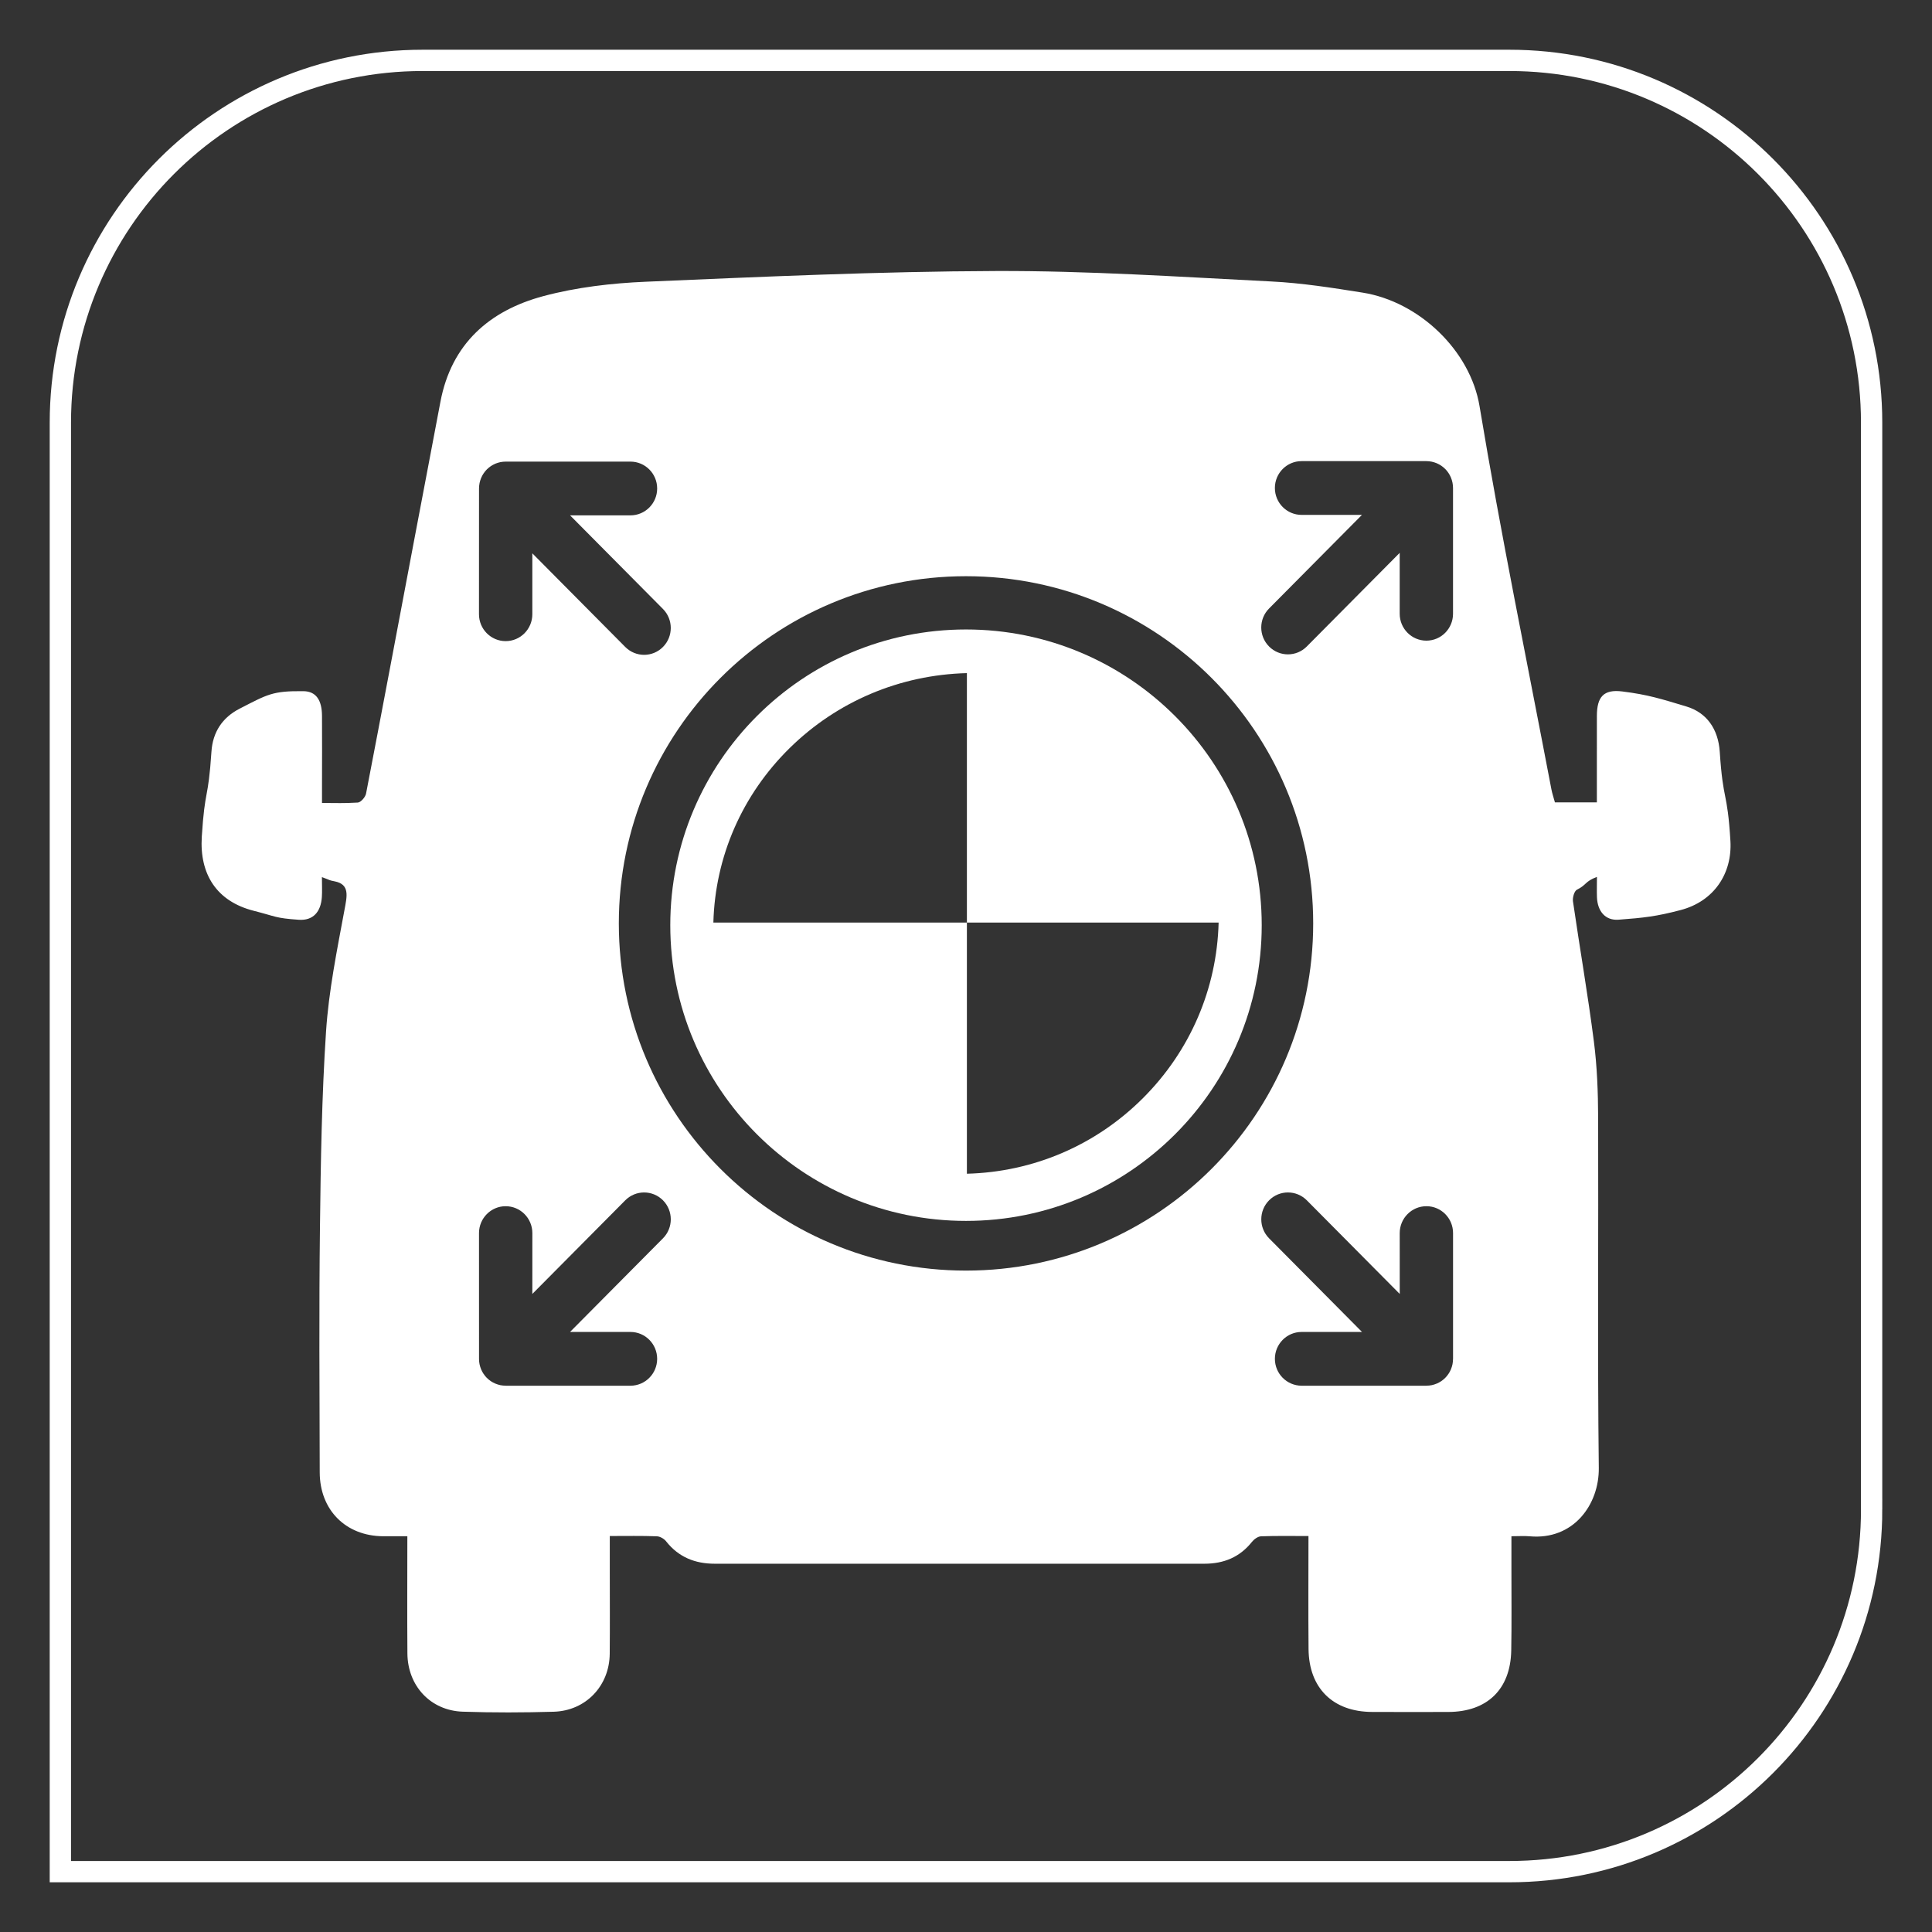
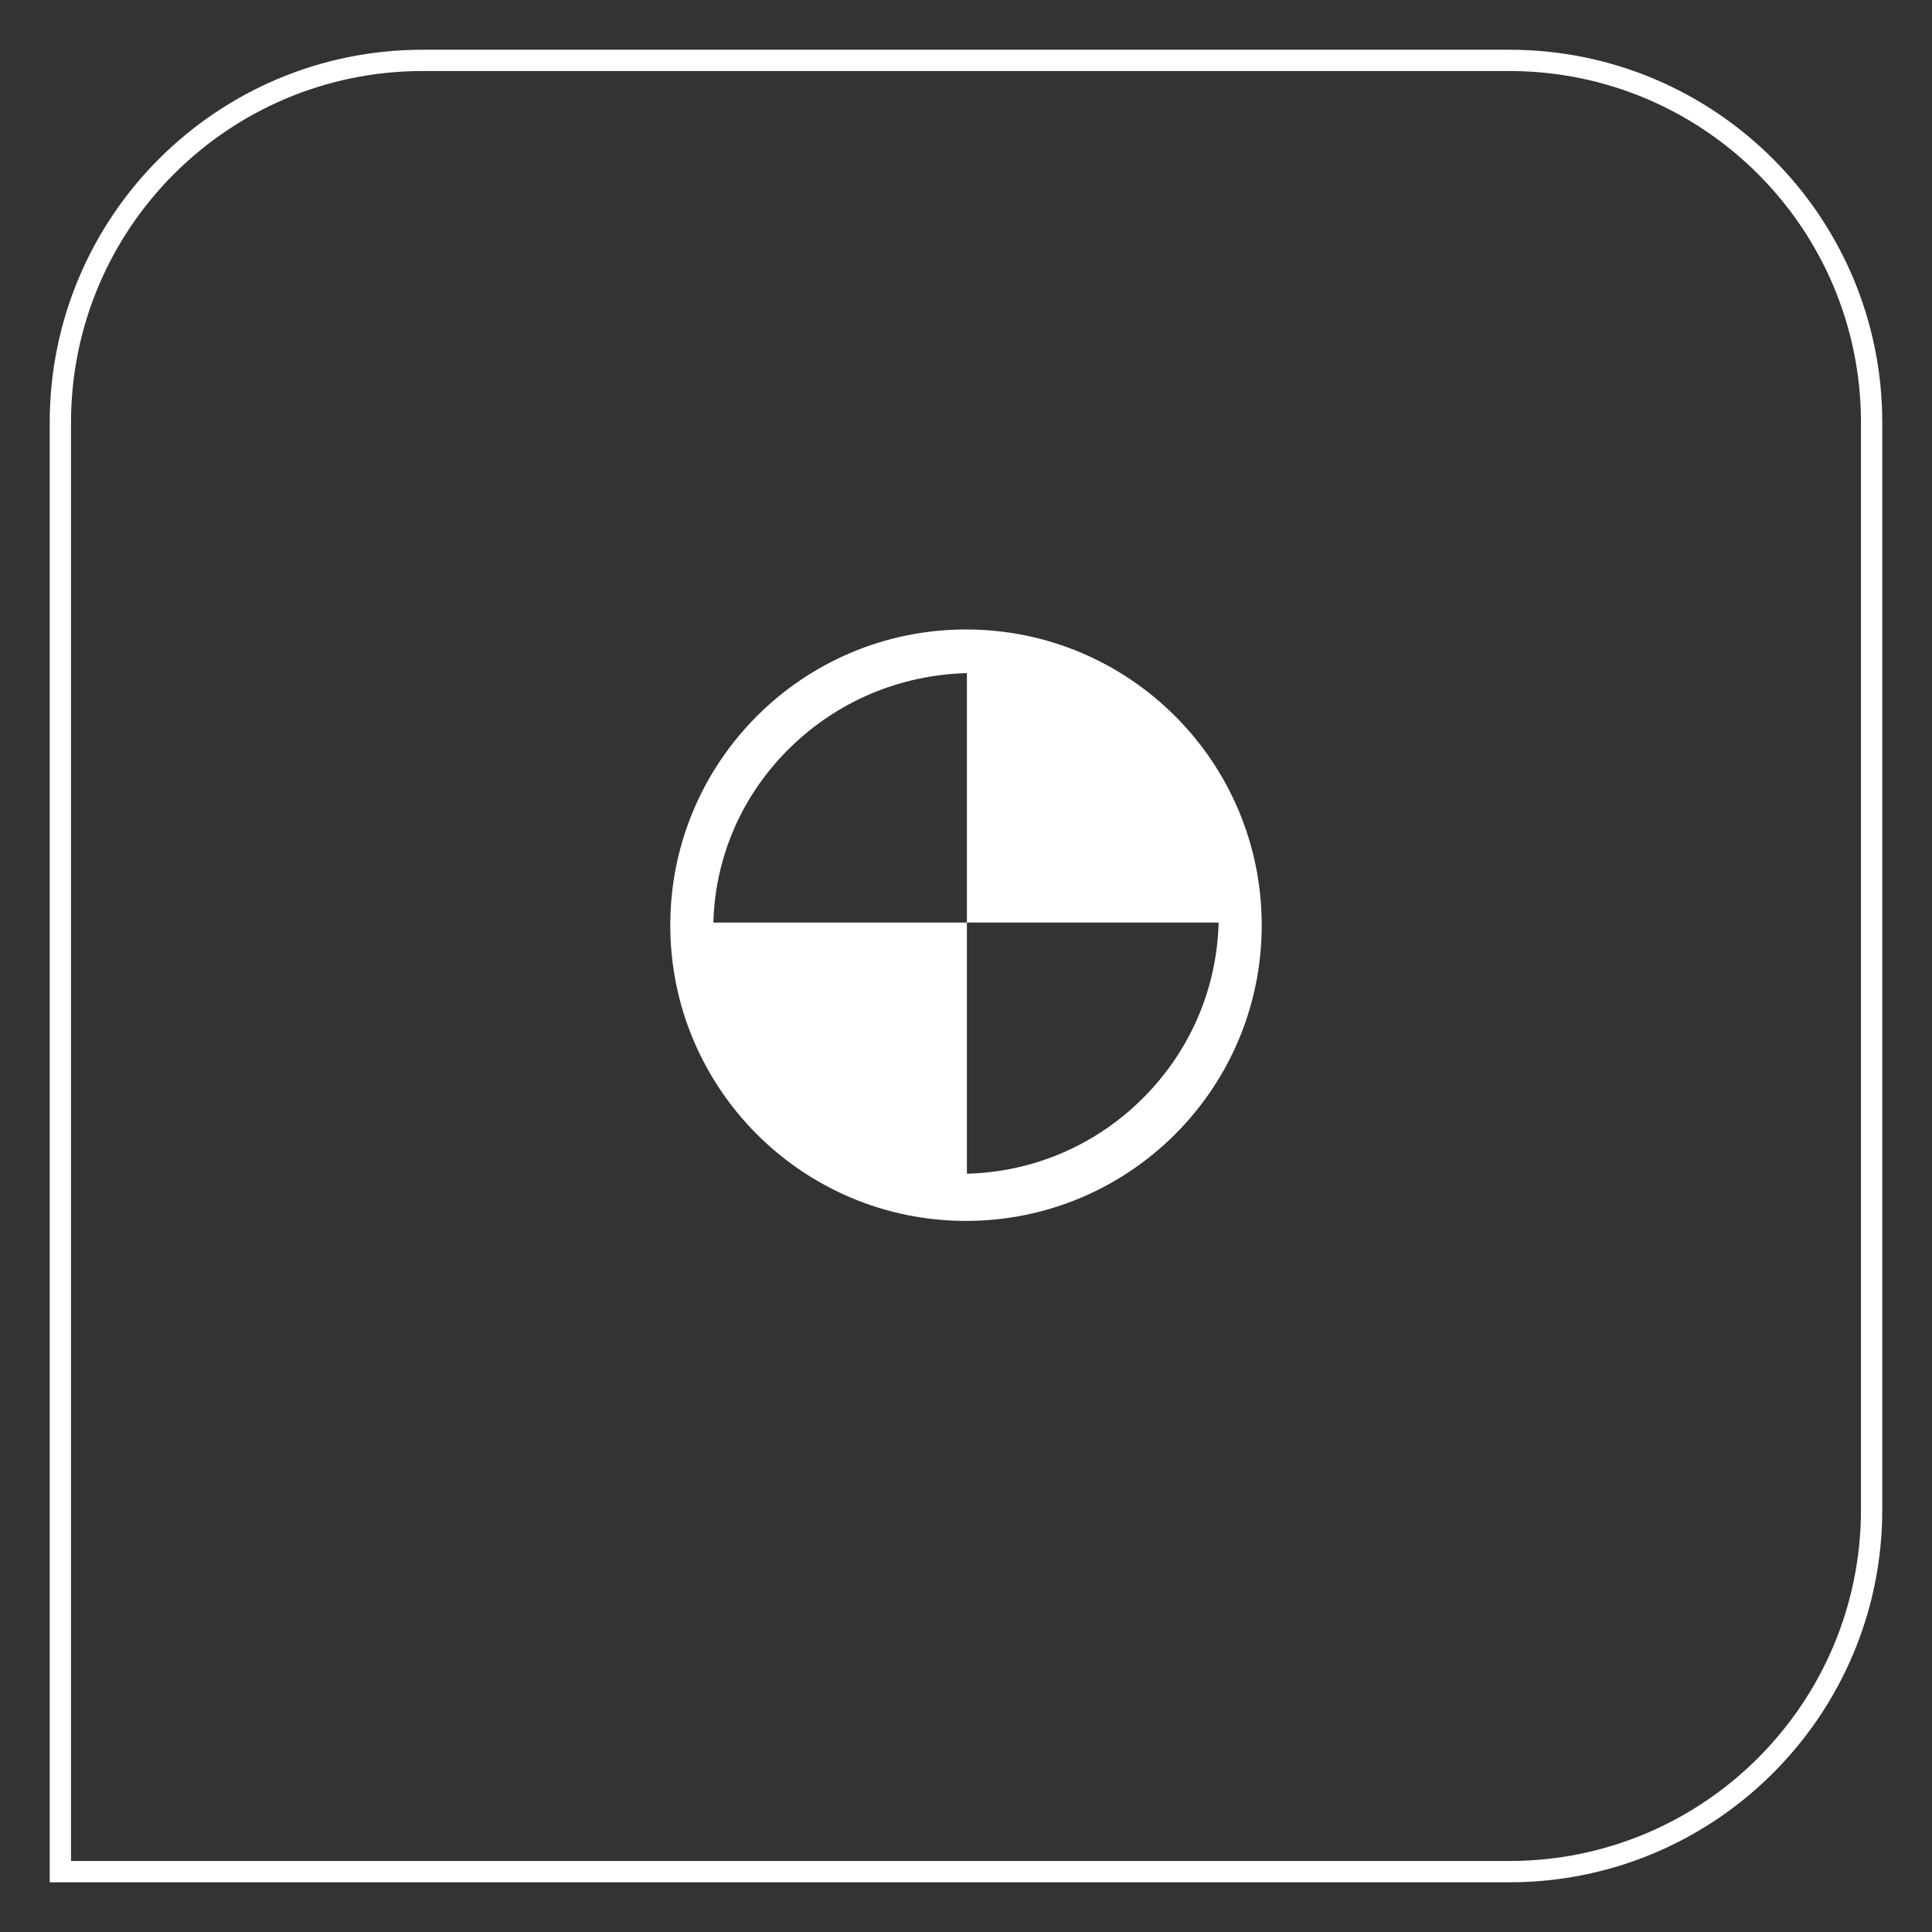
<svg xmlns="http://www.w3.org/2000/svg" version="1.1" id="Ebene_1" x="0px" y="0px" width="90.708px" height="90.709px" viewBox="0 0 90.708 90.709" enable-background="new 0 0 90.708 90.709" xml:space="preserve">
  <rect x="0" y="0" width="90.708" height="90.709" fill="#333333" stroke="none" />
  <path fill="none" stroke="#FFFFFF" stroke-miterlimit="10" d="M87.874,70.866c0,9.393-7.615,17.008-17.008,17.008H2.834V19.843  c0-9.394,7.614-17.008,17.008-17.008h51.023c9.393,0,17.008,7.614,17.008,17.008V70.866z" />
  <g>
    <path fill="#FFFFFF" d="M45.354,29.554c-7.667,0-13.884,6.216-13.884,13.884c0,7.667,6.217,13.884,13.884,13.884   s13.884-6.217,13.884-13.884C59.238,35.77,53.021,29.554,45.354,29.554z M53.662,51.558c-2.217,2.215-5.142,3.467-8.266,3.549   V43.314H33.493c0.083-3.094,1.347-5.99,3.578-8.188c2.234-2.198,5.18-3.442,8.325-3.523v11.711h11.819   C57.133,46.429,55.877,49.345,53.662,51.558z" />
-     <path fill="#FFFFFF" d="M80.743,35.296c-0.07-1.056-0.604-1.838-1.569-2.127c-1.169-0.351-1.79-0.554-3.005-0.705   c-0.885-0.111-1.193,0.257-1.195,1.151c-0.004,2.111-0.001,1.206-0.001,3.316c0,0.242,0,0.484,0,0.741c-0.92,0-1.137,0-1.969,0   c-0.06-0.218-0.126-0.412-0.165-0.611c-1.141-5.994-2.376-11.973-3.374-17.99c-0.434-2.612-2.834-4.908-5.488-5.332   c-1.423-0.226-2.854-0.453-4.29-0.524c-4.306-0.217-8.617-0.506-12.926-0.491c-5.478,0.019-10.958,0.269-16.434,0.503   c-1.614,0.068-3.258,0.26-4.813,0.675c-2.534,0.677-4.324,2.24-4.837,4.968c-0.414,2.201-0.837,4.399-1.253,6.601   c-0.743,3.93-1.48,7.861-2.238,11.789c-0.032,0.165-0.246,0.412-0.387,0.42c-0.745,0.041-0.891,0.019-1.681,0.019   c0-0.336,0-0.585,0-0.834c0.001-2.088,0.008-1.159,0-3.247c-0.002-0.756-0.284-1.16-0.87-1.167   c-1.453-0.016-1.677,0.144-2.994,0.819c-0.818,0.419-1.267,1.104-1.327,2.025c-0.154,2.334-0.304,1.651-0.453,3.985   c-0.112,1.772,0.703,3.04,2.437,3.481c1.074,0.274,1.002,0.344,2.115,0.422c0.675,0.048,1.037-0.37,1.085-1.062   c0.019-0.283,0.003-0.568,0.003-0.941c0.43,0.156,0.295,0.139,0.6,0.199c0.722,0.145,0.579,0.696,0.457,1.353   c-0.35,1.887-0.736,3.782-0.863,5.69c-0.202,3.062-0.25,6.14-0.286,9.211c-0.046,3.831-0.021,7.663-0.011,11.495   c0.006,1.774,1.227,2.987,2.973,2.999c0.342,0.002,0.686,0,1.141,0c0,1.889-0.011,3.695,0.003,5.502   c0.011,1.527,1.091,2.687,2.604,2.735c1.421,0.047,2.846,0.044,4.268,0.002c1.508-0.045,2.614-1.218,2.627-2.722   c0.012-1.308,0.003-2.616,0.003-3.924c0-0.52,0-1.039,0-1.604c0.791,0,1.499-0.014,2.206,0.013   c0.151,0.004,0.344,0.115,0.439,0.237c0.586,0.745,1.361,1.051,2.283,1.051c7.664,0.001,15.328,0.001,22.992,0   c0.896,0,1.653-0.301,2.226-1.022c0.1-0.126,0.28-0.259,0.429-0.265c0.727-0.027,1.453-0.013,2.228-0.013   c0,1.826-0.012,3.566,0.004,5.307c0.017,1.835,1.147,2.945,2.979,2.952c1.192,0.005,2.386,0.004,3.579,0.001   c1.827-0.005,2.922-1.059,2.958-2.879c0.024-1.285,0.007-2.57,0.009-3.855c0-0.495,0-0.991,0-1.517c0.351,0,0.604-0.02,0.853,0.003   c2.063,0.189,3.271-1.492,3.249-3.214c-0.065-5.483-0.012-10.968-0.031-16.452c-0.004-1.19-0.049-2.391-0.2-3.569   c-0.282-2.198-0.663-4.384-0.982-6.577c-0.025-0.176,0.062-0.483,0.188-0.546c0.465-0.231,0.364-0.386,0.938-0.6   c0,0.375-0.01,0.667,0.001,0.957c0.026,0.649,0.387,1.098,1.013,1.052c1.182-0.088,1.784-0.154,2.92-0.454   c1.553-0.409,2.422-1.704,2.333-3.241C81.099,37.081,80.9,37.697,80.743,35.296z M22.49,22.935   C22.49,22.934,22.49,22.934,22.49,22.935c0-0.085,0.009-0.168,0.025-0.25c0.001-0.006,0.003-0.011,0.003-0.016   c0.017-0.075,0.039-0.149,0.068-0.221c0.002-0.005,0.005-0.011,0.008-0.016c0.029-0.069,0.064-0.137,0.107-0.2   c0.003-0.004,0.005-0.008,0.008-0.011c0.043-0.063,0.091-0.123,0.146-0.179l0.001-0.001c0.056-0.056,0.116-0.104,0.178-0.148   c0.004-0.002,0.007-0.005,0.011-0.008c0.062-0.042,0.13-0.078,0.198-0.108c0.006-0.002,0.01-0.005,0.017-0.008   c0.07-0.029,0.144-0.052,0.218-0.068c0.006-0.001,0.011-0.003,0.017-0.004c0.081-0.016,0.164-0.024,0.247-0.024h5.86   c0.69,0,1.252,0.564,1.252,1.262c0,0.696-0.562,1.261-1.252,1.261l-2.838-0.001l4.363,4.397c0.488,0.492,0.488,1.291-0.001,1.783   c-0.488,0.493-1.28,0.493-1.77,0l-4.363-4.396v2.86c0,0.696-0.561,1.262-1.252,1.262c-0.346,0-0.659-0.142-0.886-0.37   s-0.366-0.543-0.367-0.892L22.49,22.935z M31.126,58.14l-4.363,4.396h2.839c0.69,0,1.251,0.564,1.252,1.262   c-0.001,0.348-0.141,0.664-0.368,0.891c-0.226,0.229-0.539,0.369-0.884,0.371h-5.86c0-0.002,0-0.002-0.001-0.002   c-0.082,0-0.165-0.008-0.246-0.023c-0.006-0.002-0.012-0.004-0.017-0.004c-0.074-0.018-0.147-0.039-0.219-0.07   c-0.006-0.002-0.011-0.004-0.016-0.006c-0.068-0.031-0.136-0.066-0.199-0.109c-0.003-0.002-0.007-0.006-0.011-0.008   c-0.062-0.043-0.121-0.092-0.177-0.148h-0.001c-0.056-0.055-0.104-0.115-0.146-0.18c-0.003-0.004-0.005-0.006-0.008-0.01   c-0.043-0.064-0.078-0.131-0.108-0.199c-0.002-0.006-0.005-0.012-0.007-0.018c-0.03-0.072-0.052-0.145-0.068-0.219   c-0.001-0.006-0.002-0.012-0.004-0.018c-0.017-0.082-0.025-0.166-0.024-0.248l-0.001-5.904c0.001-0.697,0.562-1.264,1.253-1.262   c0.69,0,1.251,0.564,1.252,1.262l-0.001,2.857l4.363-4.396c0.489-0.492,1.281-0.492,1.771,0   C31.616,56.849,31.616,57.646,31.126,58.14z M45.354,59.655c-9.002,0-16.3-7.299-16.3-16.301c0-9.003,7.298-16.301,16.3-16.301   s16.301,7.298,16.301,16.301C61.655,52.356,54.356,59.655,45.354,59.655z M68.22,63.798c0,0.082-0.008,0.166-0.024,0.248   c-0.001,0.006-0.002,0.012-0.004,0.018c-0.016,0.074-0.038,0.146-0.068,0.219c-0.002,0.006-0.004,0.012-0.007,0.018   c-0.03,0.068-0.065,0.135-0.108,0.199c-0.003,0.004-0.005,0.006-0.008,0.01c-0.043,0.064-0.091,0.125-0.146,0.18   c-0.001,0-0.001,0-0.001,0c-0.056,0.057-0.115,0.105-0.177,0.148c-0.004,0.002-0.007,0.006-0.011,0.008   c-0.063,0.043-0.131,0.078-0.198,0.109c-0.006,0.002-0.012,0.004-0.017,0.006c-0.071,0.031-0.145,0.053-0.219,0.07   c-0.005,0-0.01,0.002-0.017,0.004c-0.081,0.016-0.164,0.023-0.246,0.023c-0.001,0-0.001,0-0.001,0.002h-5.859   c-0.346-0.002-0.659-0.143-0.886-0.371c-0.226-0.227-0.366-0.543-0.367-0.891c0.001-0.697,0.562-1.262,1.253-1.262h2.837   l-4.362-4.396c-0.489-0.494-0.489-1.291,0-1.785c0.489-0.492,1.281-0.492,1.771,0l4.363,4.396l-0.001-2.857   c0.001-0.697,0.562-1.262,1.252-1.262c0.692-0.002,1.252,0.564,1.252,1.262V63.798z M68.22,22.912v5.905   c0,0.348-0.14,0.663-0.366,0.892s-0.54,0.369-0.886,0.37c-0.691-0.001-1.252-0.566-1.252-1.263v-2.859l-4.362,4.396   c-0.489,0.493-1.281,0.493-1.771,0s-0.489-1.292,0-1.784l4.362-4.396l-2.837,0.001c-0.691-0.001-1.252-0.565-1.252-1.262   c-0.001-0.697,0.561-1.262,1.252-1.262h5.859c0,0,0,0,0.001,0c0.082,0,0.165,0.009,0.246,0.025   c0.006,0.001,0.011,0.002,0.017,0.004c0.074,0.017,0.147,0.038,0.218,0.068c0.006,0.003,0.011,0.005,0.017,0.008   c0.068,0.029,0.136,0.065,0.198,0.108c0.005,0.002,0.008,0.005,0.012,0.008c0.062,0.043,0.121,0.092,0.177,0.148h0.001   c0.056,0.056,0.104,0.116,0.146,0.179c0.003,0.004,0.005,0.007,0.008,0.011c0.043,0.063,0.078,0.131,0.108,0.2   c0.002,0.005,0.005,0.011,0.007,0.016c0.03,0.072,0.052,0.146,0.068,0.221c0,0.006,0.002,0.011,0.004,0.017   C68.211,22.745,68.22,22.828,68.22,22.912C68.22,22.911,68.22,22.911,68.22,22.912z" />
  </g>
</svg>